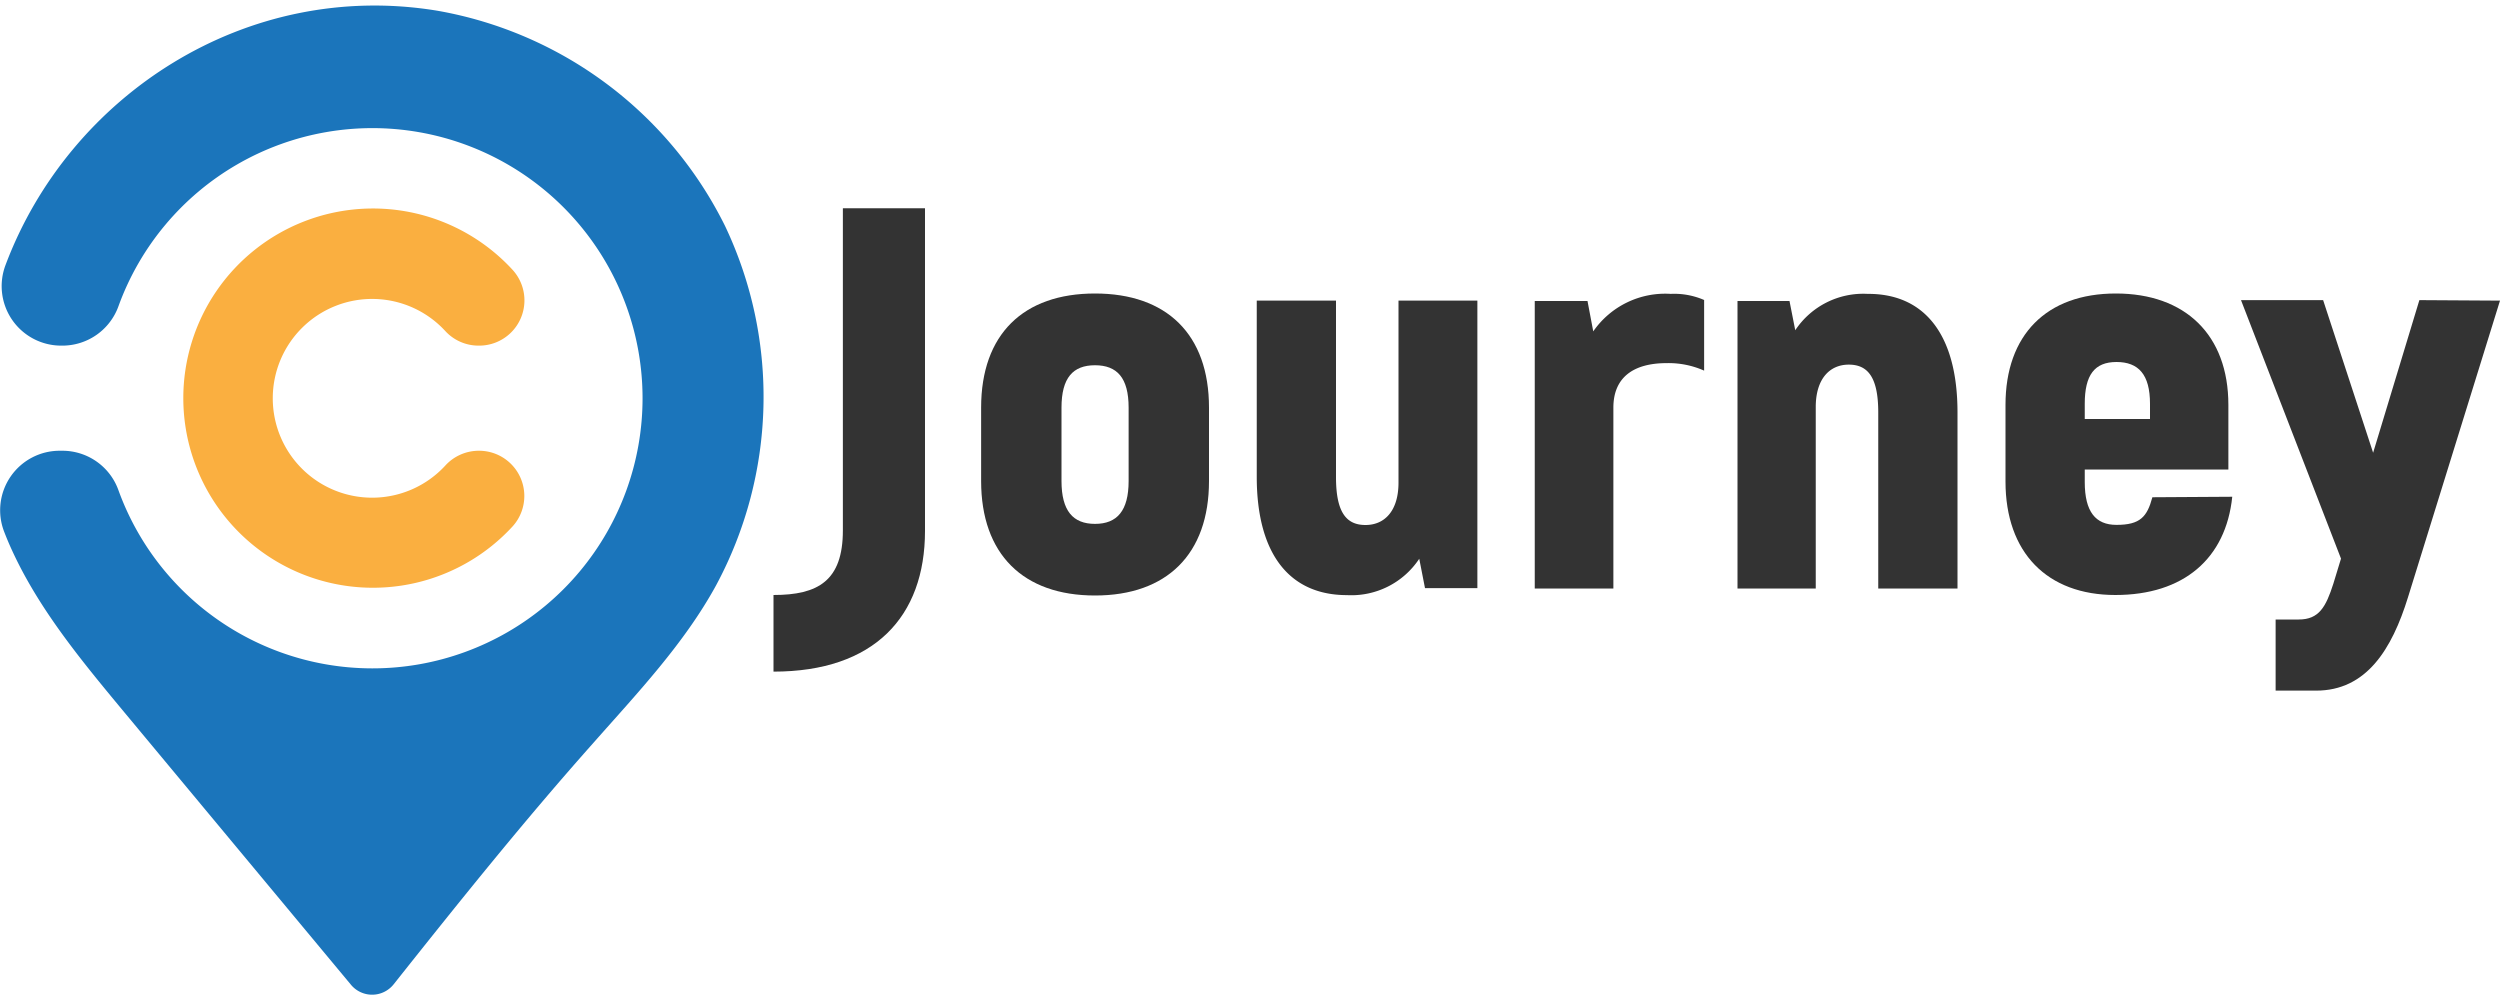
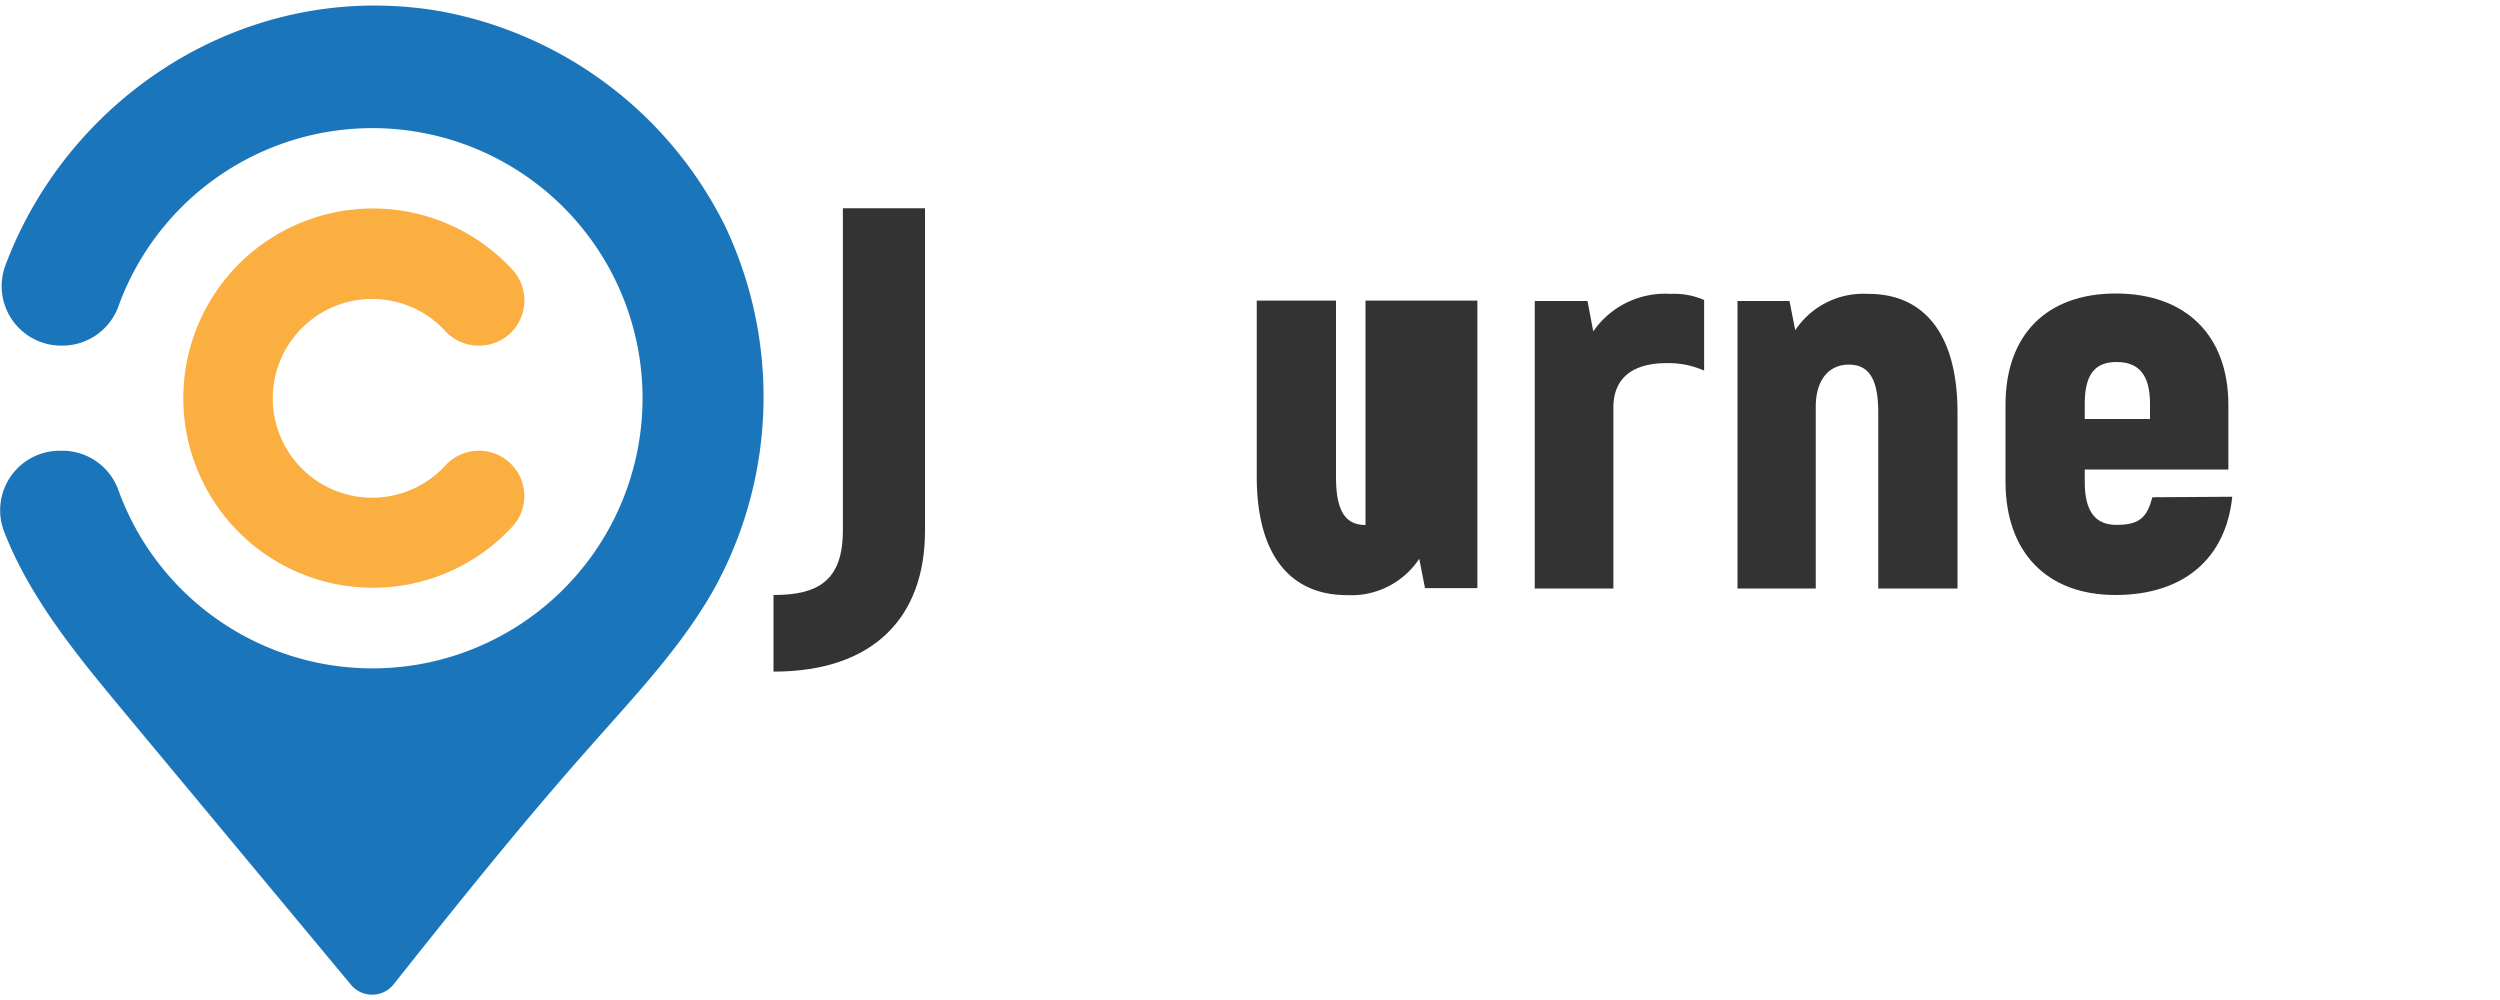
<svg xmlns="http://www.w3.org/2000/svg" id="Layer_1" data-name="Layer 1" viewBox="0 0 200 80">
  <defs>
    <style>
            .c-journey-1 {
                fill: none;
            }

            .c-journey-2 {
                fill: #1b75bb;
            }

            .c-journey-3 {
                fill: #faaf40;
            }

            .c-journey-4 {
                clip-path: url(#clip-path);
            }

            .c-journey-5 {
                fill: #1b74ba;
            }

            .c-journey-6 {
                fill: #1b74b9;
            }

            .c-journey-7 {
                fill: #1b73b8;
            }

            .c-journey-8 {
                fill: #1b73b7;
            }

            .c-journey-9 {
                fill: #1b72b6;
            }

            .c-journey-10 {
                fill: #1b71b5;
            }

            .c-journey-11 {
                fill: #1b71b4;
            }

            .c-journey-12 {
                fill: #1a70b3;
            }

            .c-journey-13 {
                fill: #1a70b2;
            }

            .c-journey-14 {
                fill: #1a6fb2;
            }

            .c-journey-15 {
                fill: #1a6fb1;
            }

            .c-journey-16 {
                fill: #1a6eb0;
            }

            .c-journey-17 {
                fill: #1a6eaf;
            }

            .c-journey-18 {
                fill: #1a6dae;
            }

            .c-journey-19 {
                fill: #1a6cad;
            }

            .c-journey-20 {
                fill: #196cac;
            }

            .c-journey-21 {
                fill: #196bac;
            }

            .c-journey-22 {
                fill: #196bab;
            }

            .c-journey-23 {
                fill: #333;
            }
        </style>
    <clipPath id="clip-path">
      <path id="_Clipping_Path_" data-name="&lt;Clipping Path&gt;" class="c-journey-1" d="M29.78,79.56a2.21,2.21,0,0,0,1.7-.84c4.76-6,9.56-12,14.6-17.77V54.41H29.78Z" />
    </clipPath>
  </defs>
  <title>cjourney-logo</title>
  <g id="_Group_" data-name="&lt;Group&gt;">
    <g id="_Group_2" data-name="&lt;Group&gt;">
      <g id="_Group_3" data-name="&lt;Group&gt;">
        <path class="c-journey-2" d="M58,18.07A31.82,31.82,0,0,0,35,.86C19.72-1.67,5.54,7.61.44,21.21a4.76,4.76,0,0,0,4.45,6.44H5a4.77,4.77,0,0,0,4.48-3.16,21.61,21.61,0,1,1,0,14.74A4.76,4.76,0,0,0,5,36.06h-.2A4.76,4.76,0,0,0,.33,42.53c.1.26.2.51.31.77,2.15,5.05,5.71,9.35,9.22,13.58l18.2,21.88a2.2,2.2,0,0,0,3.42,0c5.2-6.55,10.43-13.08,16-19.34,3.53-4,7.24-7.91,9.8-12.58A31.85,31.85,0,0,0,58,18.07Z" />
      </g>
      <g id="_Group_4" data-name="&lt;Group&gt;" class="c">
        <path class="c-journey-3" d="M35.62,37.25a7.95,7.95,0,1,1,0-10.77,3.61,3.61,0,0,0,2.66,1.17h0A3.62,3.62,0,0,0,41,21.58a15.17,15.17,0,1,0,0,20.54,3.62,3.62,0,0,0-2.67-6.06h0A3.63,3.63,0,0,0,35.62,37.25Z">
          <animate attributeName="opacity" attributeType="XML" dur="800ms" from="1" to="0.4" repeatCount="indefinite" calcMode="discrete">
                 </animate>
        </path>
      </g>
    </g>
  </g>
  <path class="c-journey-23" d="M61.88,47.6c3.56,0,5.55-1.13,5.55-5.17V16.66H74V42.47c0,6.87-4.07,11.26-12.12,11.26Z" />
-   <path class="c-journey-23" d="M78.49,38.48V32.61c0-5.87,3.38-9.13,9.11-9.13s9.12,3.26,9.12,9.13v5.87c0,5.86-3.38,9.16-9.12,9.16S78.49,44.34,78.49,38.48Zm11.8,0V32.61c0-2.39-.93-3.39-2.69-3.39s-2.68,1-2.68,3.39v5.87c0,2.39.92,3.43,2.68,3.43S90.29,40.87,90.29,38.48Z" />
-   <path class="c-journey-23" d="M118.19,24.05v23H114l-.46-2.35a6.51,6.51,0,0,1-5.78,2.91c-4.54,0-7.22-3.21-7.22-9.47V24.05h6.34V38.17c0,2.83.83,3.83,2.36,3.83s2.64-1.13,2.64-3.39V24.05Z" />
+   <path class="c-journey-23" d="M118.19,24.05v23H114l-.46-2.35a6.51,6.51,0,0,1-5.78,2.91c-4.54,0-7.22-3.21-7.22-9.47V24.05h6.34V38.17c0,2.83.83,3.83,2.36,3.83V24.05Z" />
  <path class="c-journey-23" d="M136.33,24v5.65a7,7,0,0,0-3-.6c-2.64,0-4.26,1.13-4.26,3.56V47.08h-6.29v-23H127l.46,2.43a7,7,0,0,1,6.2-3A6,6,0,0,1,136.33,24Z" />
  <path class="c-journey-23" d="M156.6,33V47.08h-6.34V33c0-2.83-.84-3.83-2.36-3.83s-2.64,1.13-2.64,3.39V47.08H139v-23h4.16l.46,2.34a6.53,6.53,0,0,1,5.79-2.91C153.91,23.48,156.6,26.7,156.6,33Z" />
  <path class="c-journey-23" d="M178.58,39.74c-.51,4.95-3.89,7.86-9.35,7.86s-8.79-3.39-8.79-9.08V32.39c0-5.6,3.28-8.91,8.83-8.91s9,3.31,9,8.91v5.17H166.78v1c0,2.39.87,3.43,2.54,3.43,1.9,0,2.45-.65,2.87-2.21Zm-11.8-7.44v1.22H172V32.3c0-2.34-.92-3.34-2.68-3.34S166.78,30,166.78,32.3Z" />
-   <path class="c-journey-23" d="M200,24.05l-7.36,23.73c-1.29,4.17-3.33,7.47-7.35,7.47h-3.24V49.56h1.85c1.62,0,2.17-1,2.77-2.87l.61-2-8-20.68h6.57l4,12.21,3.7-12.21Z" />
</svg>